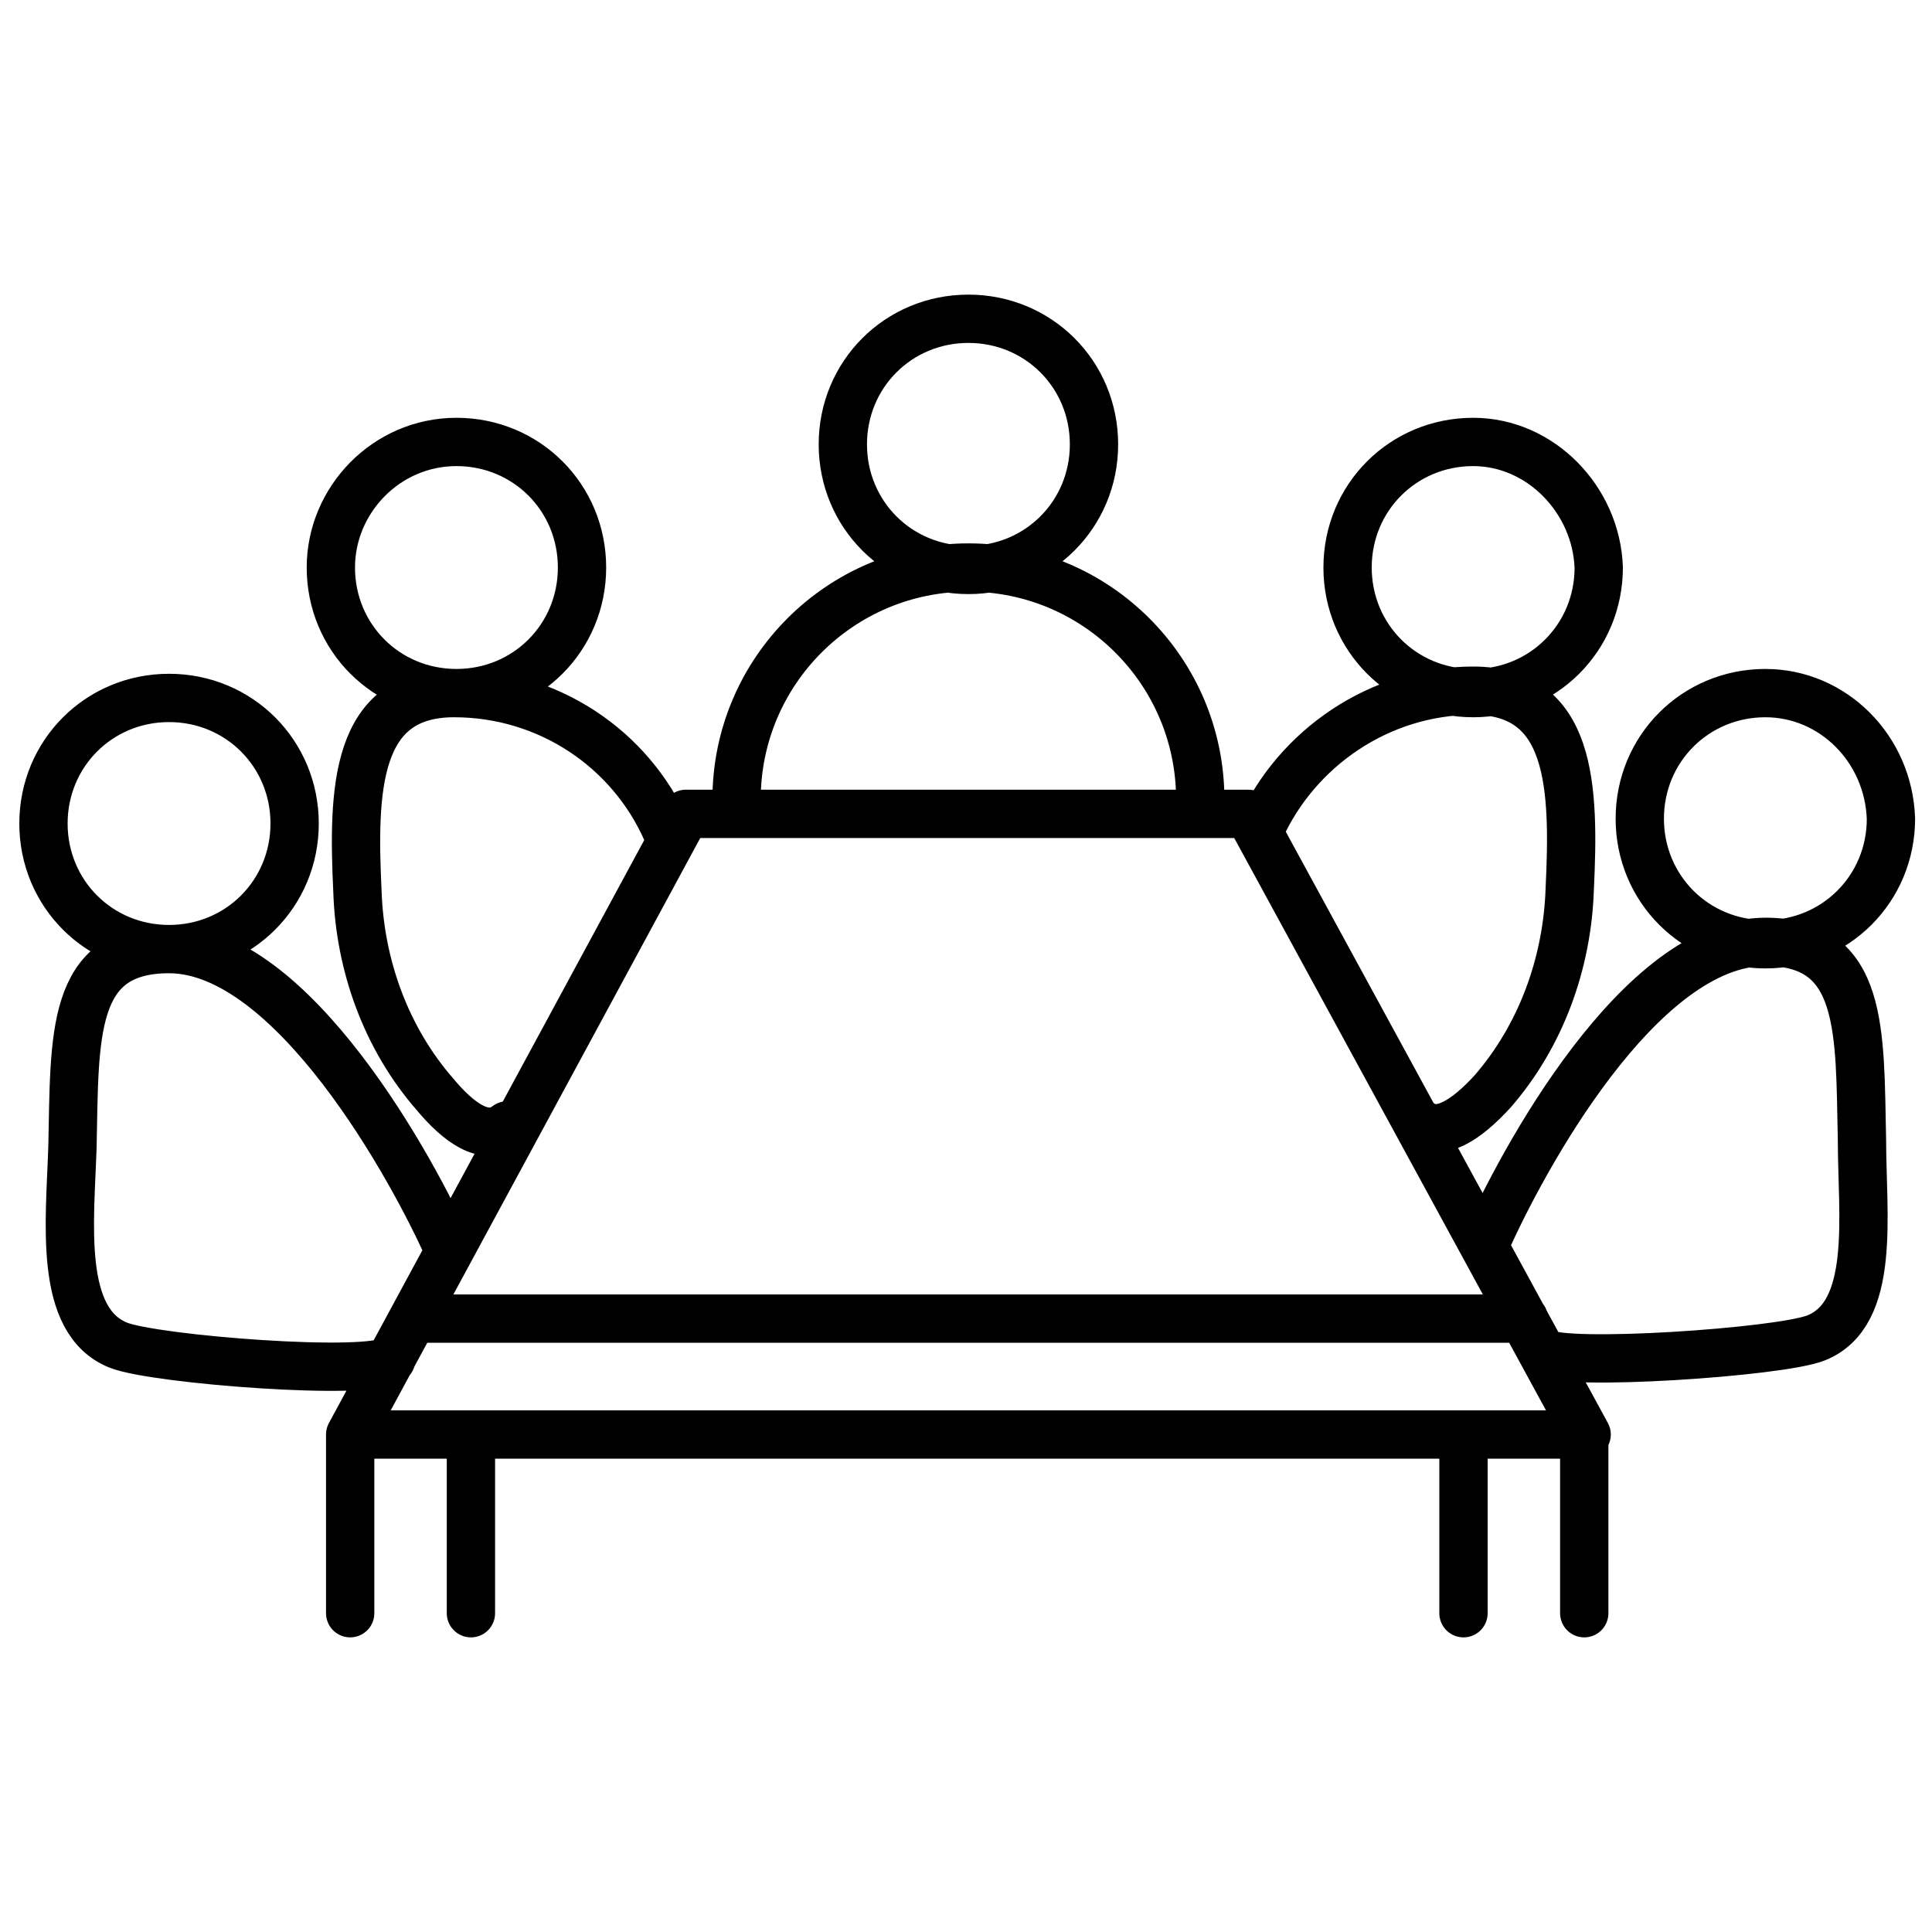
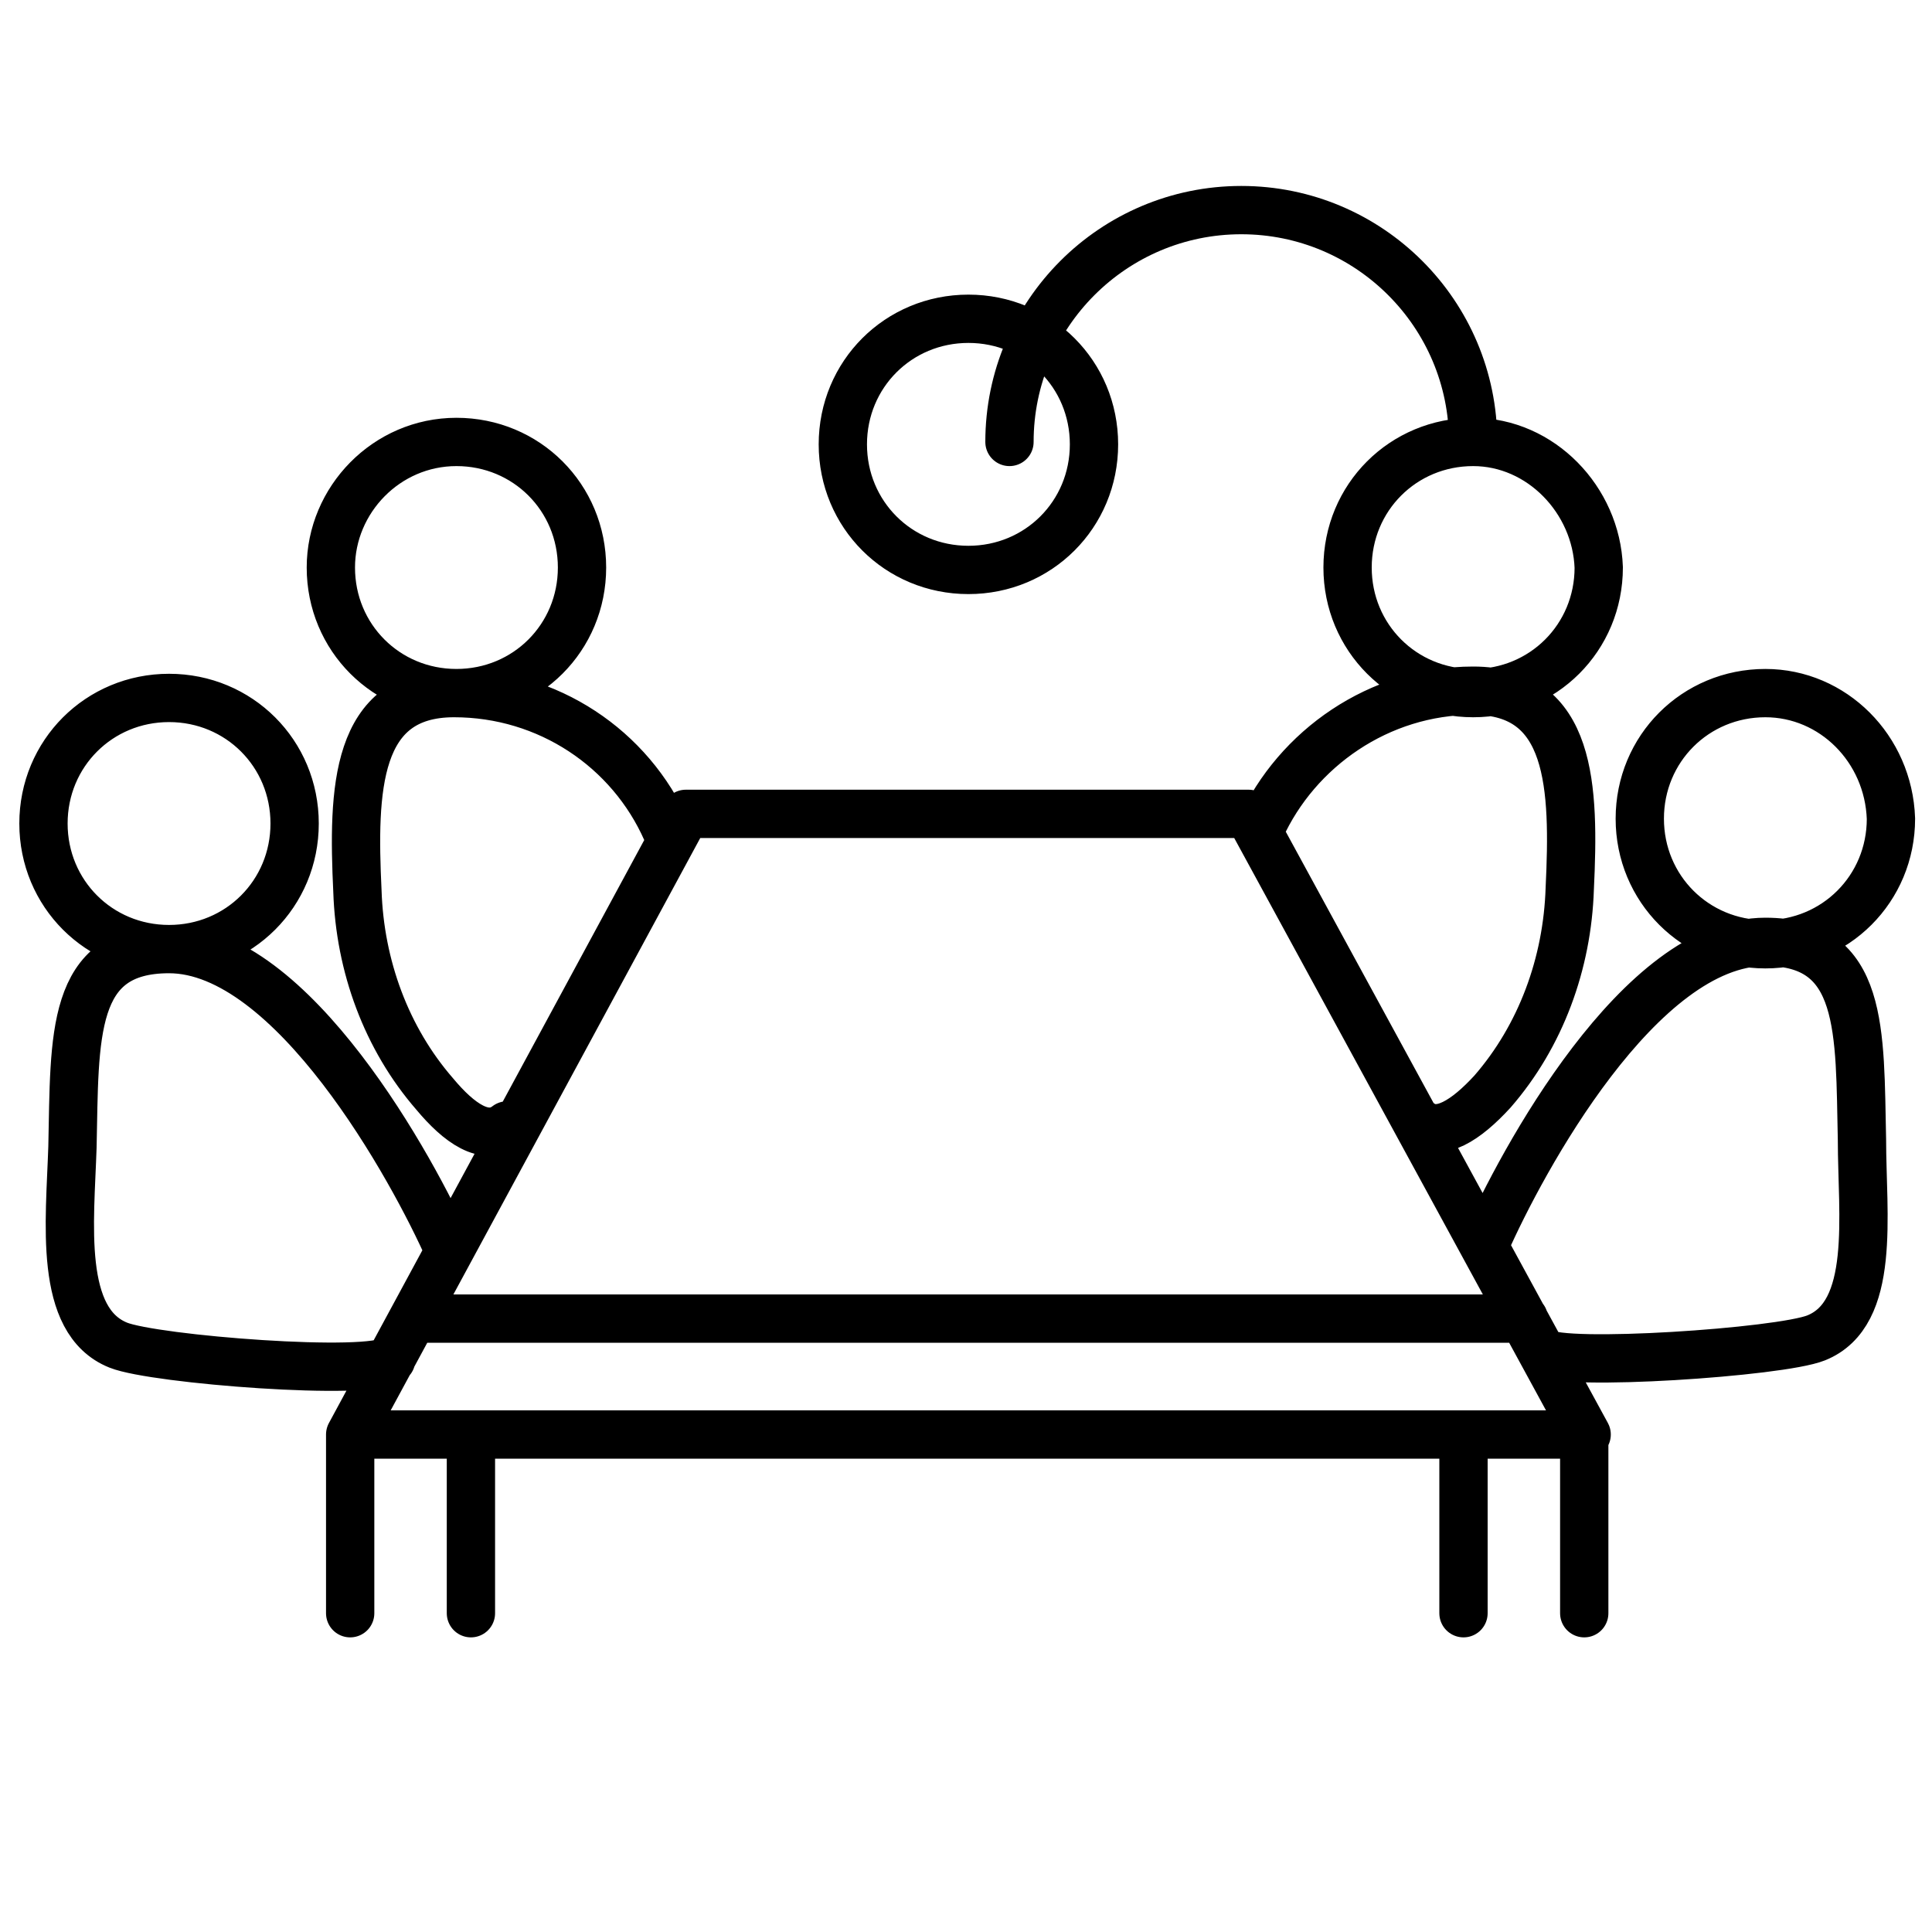
<svg xmlns="http://www.w3.org/2000/svg" version="1.1" id="Layer_1" x="0px" y="0px" viewBox="0 0 80 80" style="enable-background:new 0 0 80 80;" xml:space="preserve">
  <style type="text/css">
	.st0{fill:none;stroke:#000000;stroke-width:2;stroke-linecap:round;stroke-linejoin:round;stroke-miterlimit:10;}
</style>
-   <path class="st0" d="M65.6,59.4v7.4 M60.6,59.4v7.4 M19.5,59.4v7.4 M14.5,59.4v7.4 M17.1,54.6h46 M27.6,34.4  c-1.5-3.4-4.9-5.7-8.8-5.7c-4.1,0-4.2,4-4,8.2c0.1,3.1,1.2,6.1,3.2,8.4c1,1.2,2.1,2,3,1.3 M13.7,23.5c0,2.9,2.3,5.2,5.2,5.2  c2.9,0,5.2-2.3,5.2-5.2c0-2.9-2.3-5.2-5.2-5.2C16,18.3,13.7,20.7,13.7,23.5z M18.6,51.8c-1.5-3.4-6.5-12.5-11.6-12.5  c-4.1,0-3.9,3.6-4,8.2c-0.1,3.1-0.6,7.2,1.9,8.2c1.5,0.6,10.5,1.3,11.3,0.6 M1.8,34.1c0,2.9,2.3,5.2,5.2,5.2c2.9,0,5.2-2.3,5.2-5.2  c0-2.9-2.3-5.2-5.2-5.2C4.1,28.9,1.8,31.2,1.8,34.1z M63.9,56c0.8,0.6,9.8,0,11.3-0.6c2.5-1,1.9-5.1,1.9-8.2c-0.1-4.5,0.1-8.2-4-8.2  c-5.2,0-10.1,9.1-11.6,12.5 M73.1,28.7c-2.9,0-5.2,2.3-5.2,5.2c0,2.9,2.3,5.2,5.2,5.2s5.2-2.3,5.2-5.2C78.2,31,75.9,28.7,73.1,28.7z   M58.8,46.5c0.8,0.6,1.9-0.1,3-1.3c2-2.3,3.1-5.3,3.2-8.4c0.2-4.2,0.1-8.2-4-8.2c-3.9,0-7.3,2.4-8.8,5.7 M61,18.3  c-2.9,0-5.2,2.3-5.2,5.2c0,2.9,2.3,5.2,5.2,5.2c2.9,0,5.2-2.3,5.2-5.2C66.1,20.7,63.8,18.3,61,18.3z M49.7,33.1  c0-5.3-4.3-9.6-9.6-9.6s-9.6,4.3-9.6,9.6 M40.1,13.2c-2.9,0-5.2,2.3-5.2,5.2c0,2.9,2.3,5.2,5.2,5.2c2.9,0,5.2-2.3,5.2-5.2  C45.3,15.5,43,13.2,40.1,13.2z M65.7,59.4H14.5l13.9-25.7h23.3L65.7,59.4z" />
+   <path class="st0" d="M65.6,59.4v7.4 M60.6,59.4v7.4 M19.5,59.4v7.4 M14.5,59.4v7.4 M17.1,54.6h46 M27.6,34.4  c-1.5-3.4-4.9-5.7-8.8-5.7c-4.1,0-4.2,4-4,8.2c0.1,3.1,1.2,6.1,3.2,8.4c1,1.2,2.1,2,3,1.3 M13.7,23.5c0,2.9,2.3,5.2,5.2,5.2  c2.9,0,5.2-2.3,5.2-5.2c0-2.9-2.3-5.2-5.2-5.2C16,18.3,13.7,20.7,13.7,23.5z M18.6,51.8c-1.5-3.4-6.5-12.5-11.6-12.5  c-4.1,0-3.9,3.6-4,8.2c-0.1,3.1-0.6,7.2,1.9,8.2c1.5,0.6,10.5,1.3,11.3,0.6 M1.8,34.1c0,2.9,2.3,5.2,5.2,5.2c2.9,0,5.2-2.3,5.2-5.2  c0-2.9-2.3-5.2-5.2-5.2C4.1,28.9,1.8,31.2,1.8,34.1z M63.9,56c0.8,0.6,9.8,0,11.3-0.6c2.5-1,1.9-5.1,1.9-8.2c-0.1-4.5,0.1-8.2-4-8.2  c-5.2,0-10.1,9.1-11.6,12.5 M73.1,28.7c-2.9,0-5.2,2.3-5.2,5.2c0,2.9,2.3,5.2,5.2,5.2s5.2-2.3,5.2-5.2C78.2,31,75.9,28.7,73.1,28.7z   M58.8,46.5c0.8,0.6,1.9-0.1,3-1.3c2-2.3,3.1-5.3,3.2-8.4c0.2-4.2,0.1-8.2-4-8.2c-3.9,0-7.3,2.4-8.8,5.7 M61,18.3  c-2.9,0-5.2,2.3-5.2,5.2c0,2.9,2.3,5.2,5.2,5.2c2.9,0,5.2-2.3,5.2-5.2C66.1,20.7,63.8,18.3,61,18.3z c0-5.3-4.3-9.6-9.6-9.6s-9.6,4.3-9.6,9.6 M40.1,13.2c-2.9,0-5.2,2.3-5.2,5.2c0,2.9,2.3,5.2,5.2,5.2c2.9,0,5.2-2.3,5.2-5.2  C45.3,15.5,43,13.2,40.1,13.2z M65.7,59.4H14.5l13.9-25.7h23.3L65.7,59.4z" />
</svg>